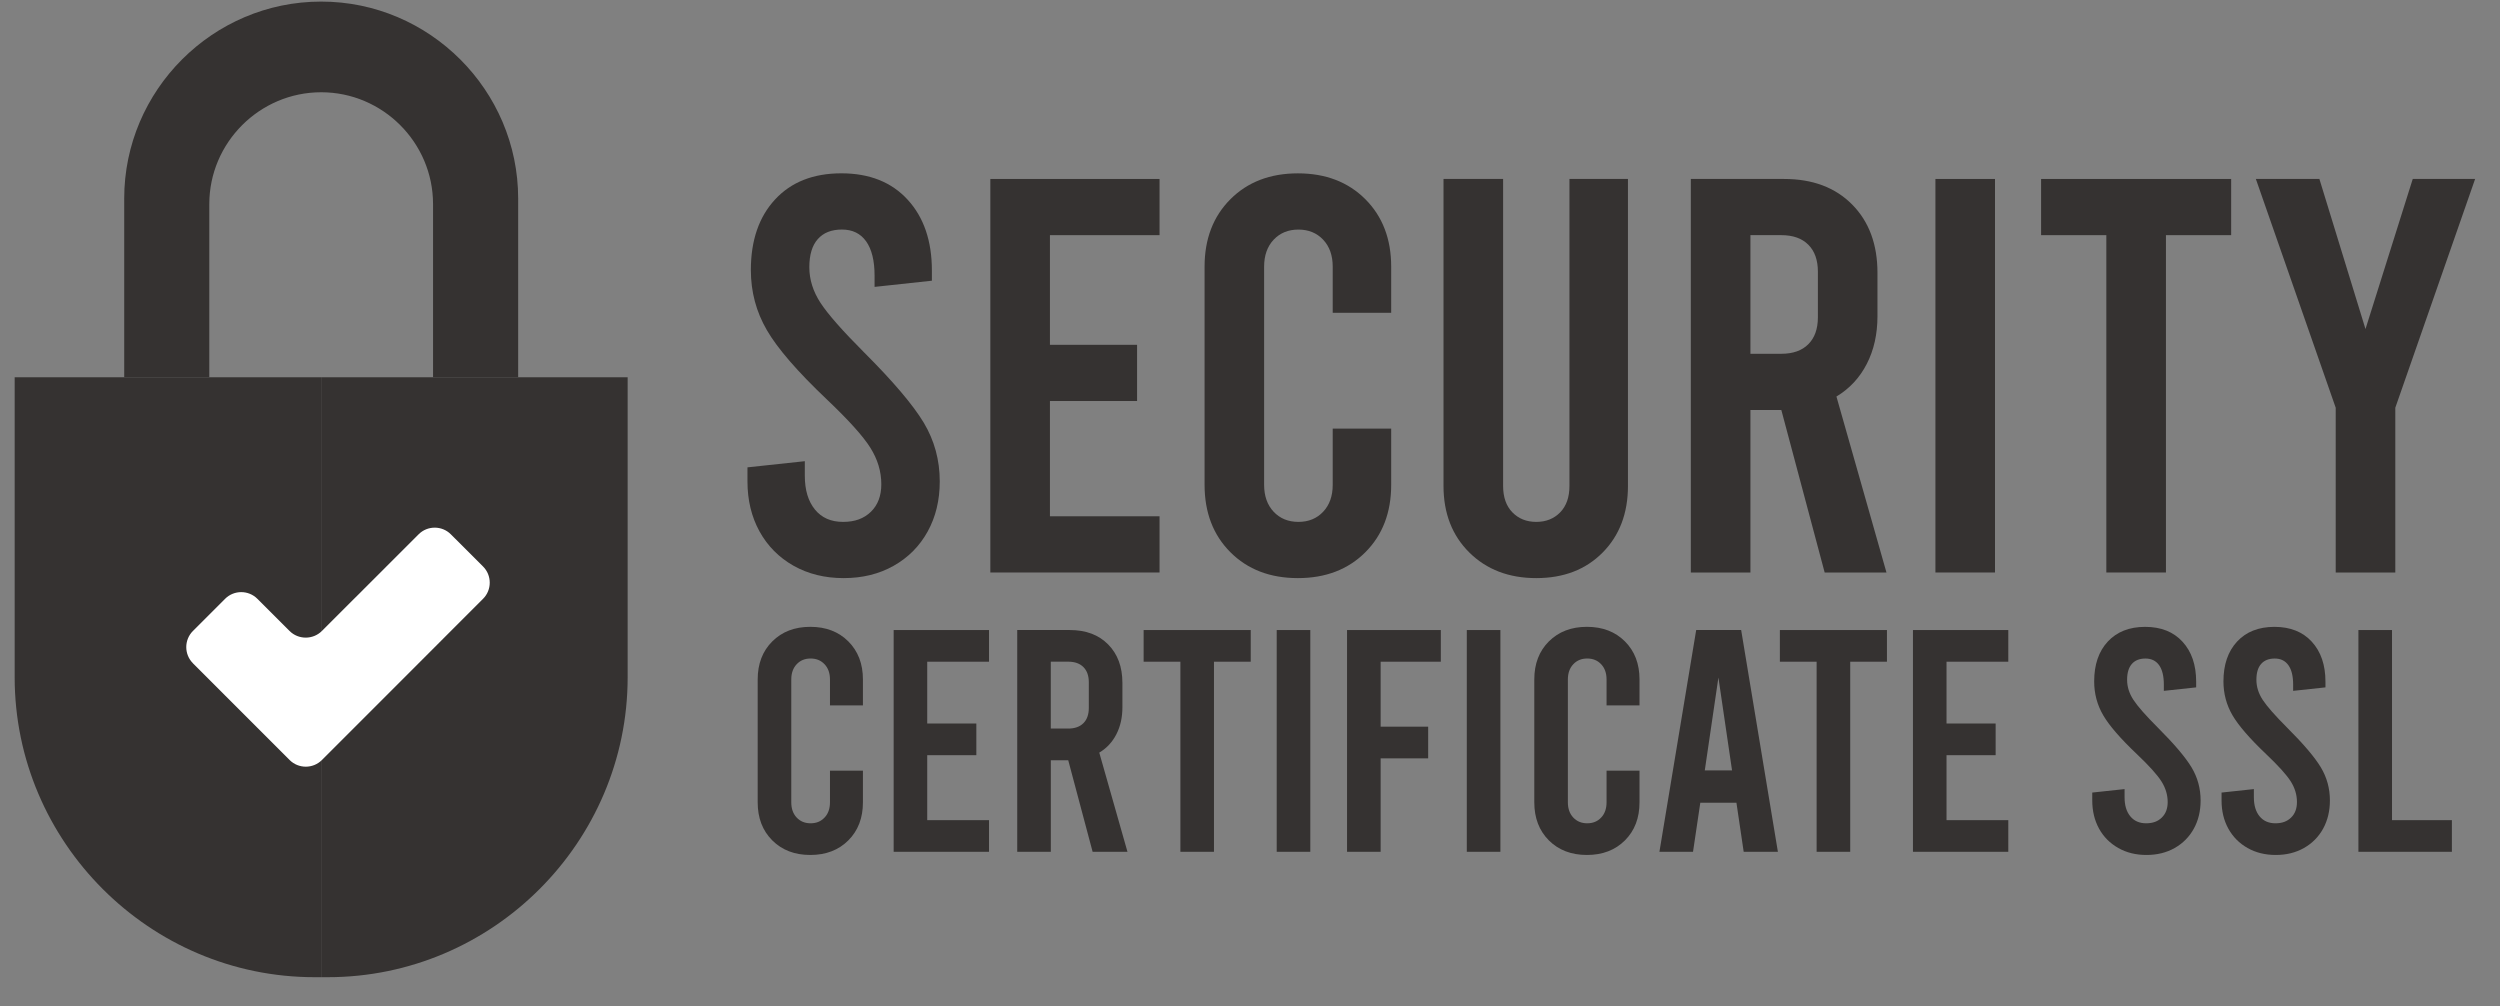
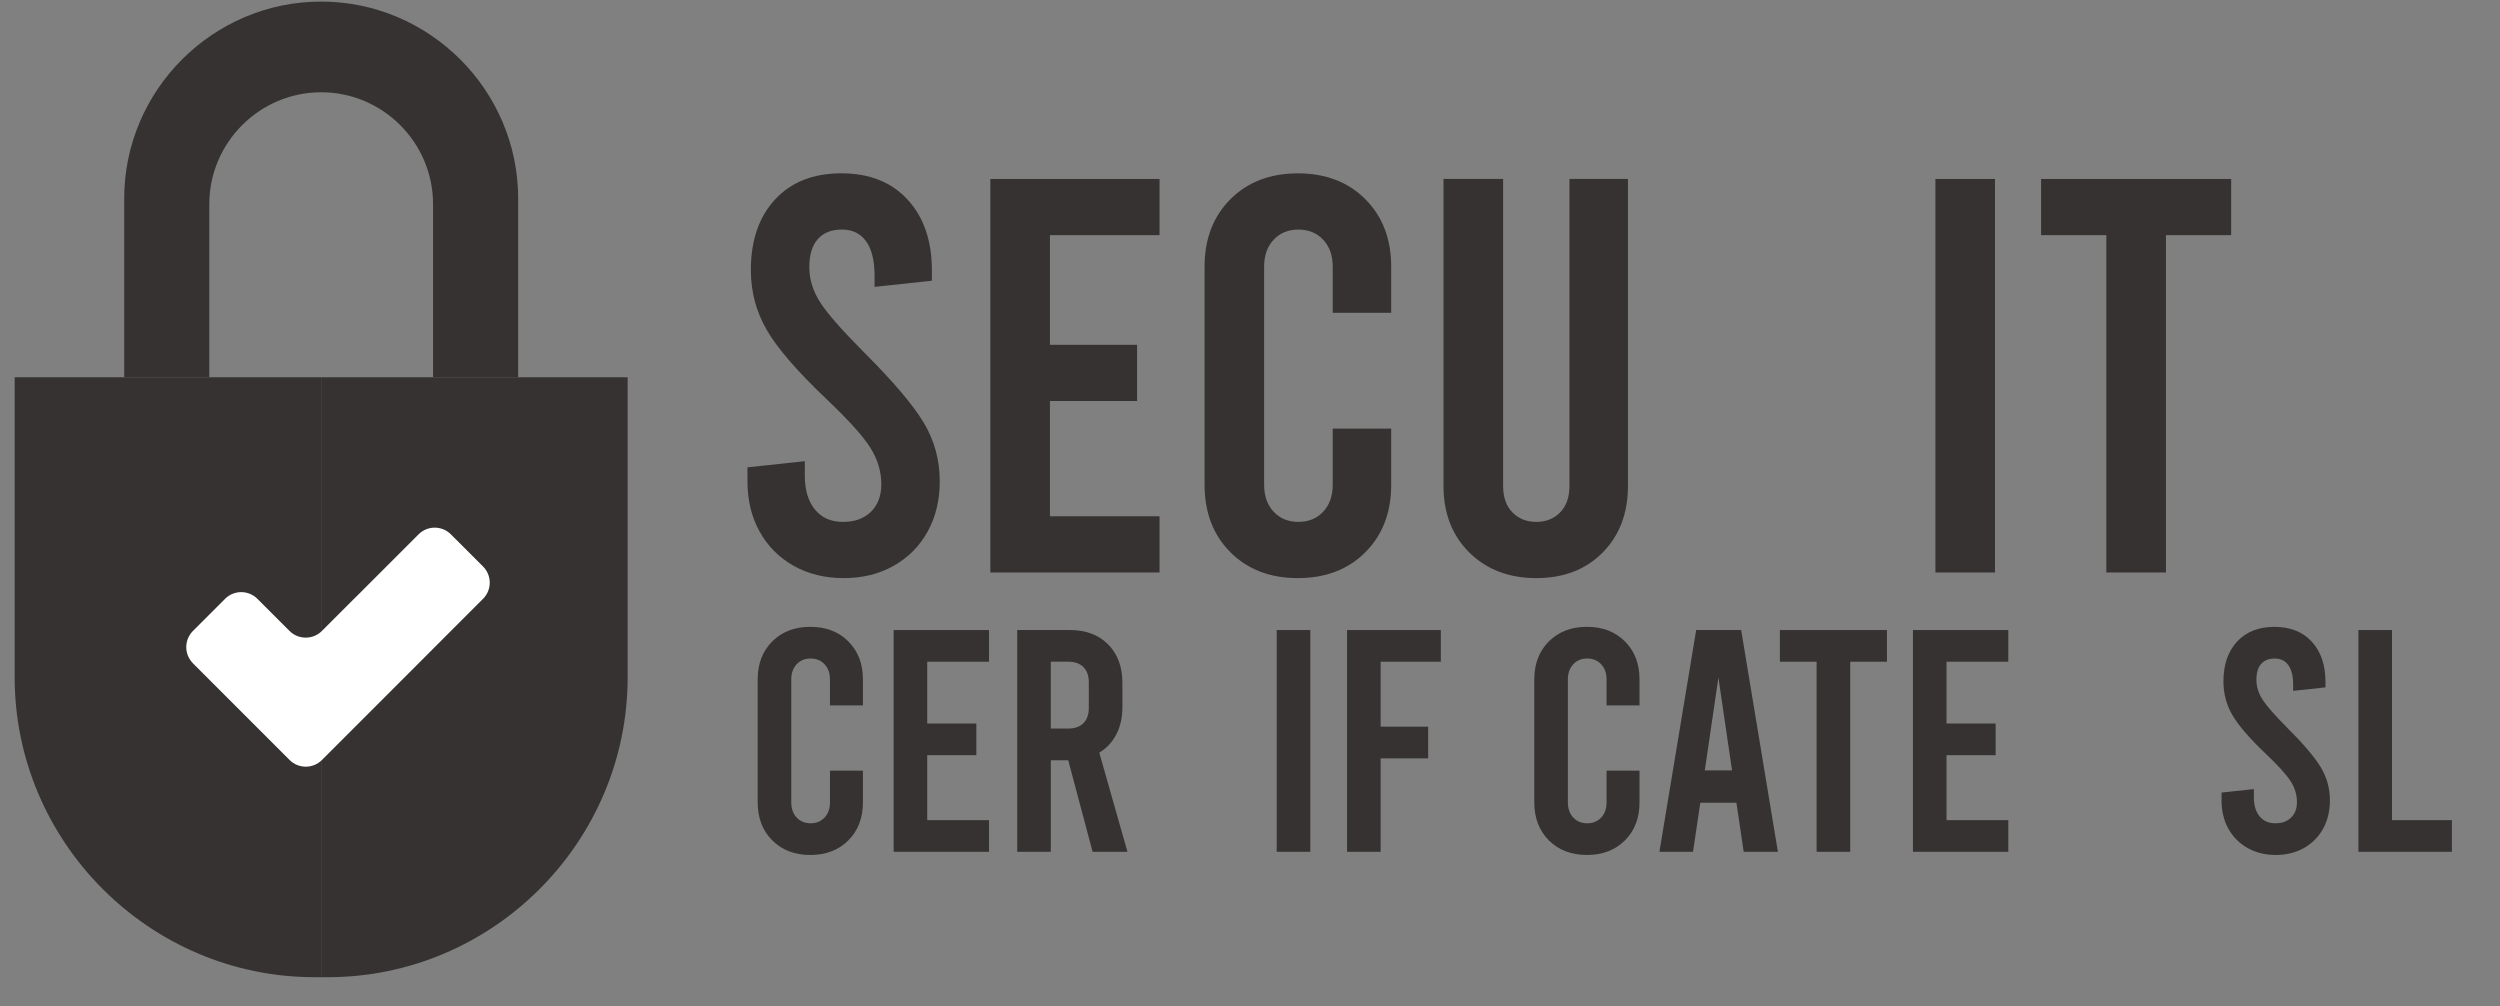
<svg xmlns="http://www.w3.org/2000/svg" width="82" height="33" viewBox="0 0 82 33" fill="none">
  <rect x="0" y="0" width="82" height="33" fill="#808080" stroke="none" />
  <path fill-rule="evenodd" clip-rule="evenodd" d="M10.534 0.052C14.088 0.052 16.996 2.96 16.996 6.514V12.374H14.204V6.695C14.204 4.676 12.553 3.026 10.535 3.026C8.517 3.026 6.865 4.677 6.865 6.695V12.374H4.074V6.514C4.073 2.96 6.98 0.052 10.534 0.052Z" fill="#353231" />
  <path fill-rule="evenodd" clip-rule="evenodd" d="M0.481 12.374H10.534V32.052H10.32C4.908 32.052 0.481 27.624 0.481 22.212V12.374Z" fill="#353231" />
  <path fill-rule="evenodd" clip-rule="evenodd" d="M20.587 12.374H10.534V32.052H10.749C16.16 32.052 20.587 27.625 20.587 22.213V12.374Z" fill="#353231" />
  <path d="M6.328 21.756L7.385 22.814C7.676 23.105 8.151 23.582 8.443 23.872L9.5 24.929C9.791 25.219 10.265 25.22 10.556 24.931C10.556 24.931 10.557 24.93 10.558 24.929L11.615 23.872C11.906 23.581 12.383 23.104 12.673 22.814L13.73 21.756C13.828 21.658 13.947 21.539 14.072 21.414C14.285 21.201 14.516 20.97 14.699 20.786C14.73 20.755 14.76 20.726 14.788 20.697L15.845 19.64C16.136 19.349 16.136 18.874 15.845 18.582L14.788 17.526C14.498 17.234 14.02 17.234 13.73 17.526L12.673 18.582C12.652 18.605 12.626 18.629 12.603 18.653C12.414 18.841 12.172 19.083 11.95 19.305C11.901 19.354 11.854 19.401 11.809 19.447C11.739 19.517 11.672 19.583 11.614 19.64L10.557 20.697C10.266 20.986 9.79 20.987 9.499 20.697L8.441 19.64C8.15 19.349 7.675 19.349 7.384 19.64L6.328 20.696C6.037 20.987 6.037 21.464 6.328 21.754V21.756Z" fill="white" />
  <path d="M27.671 18.962C27.056 18.962 26.509 18.827 26.029 18.557C25.55 18.286 25.178 17.911 24.913 17.432C24.649 16.952 24.517 16.406 24.517 15.791V15.329L26.398 15.127V15.606C26.398 16.074 26.509 16.442 26.73 16.713C26.951 16.984 27.258 17.118 27.652 17.118C28.046 17.118 28.337 17.007 28.566 16.786C28.793 16.565 28.907 16.264 28.907 15.883C28.907 15.465 28.787 15.066 28.547 14.685C28.308 14.304 27.831 13.776 27.118 13.099C26.159 12.189 25.504 11.433 25.154 10.83C24.803 10.227 24.628 9.57 24.628 8.857C24.628 7.886 24.893 7.114 25.422 6.543C25.95 5.971 26.676 5.685 27.597 5.685C28.519 5.685 29.245 5.974 29.773 6.552C30.302 7.129 30.566 7.904 30.566 8.875V9.207L28.686 9.41V9.041C28.686 8.549 28.593 8.175 28.409 7.916C28.224 7.657 27.96 7.529 27.616 7.529C27.271 7.529 27.007 7.634 26.823 7.843C26.638 8.052 26.546 8.359 26.546 8.765C26.546 9.171 26.669 9.561 26.914 9.936C27.16 10.311 27.633 10.848 28.334 11.55C29.294 12.509 29.948 13.28 30.299 13.864C30.649 14.449 30.824 15.09 30.824 15.792C30.824 16.407 30.692 16.953 30.428 17.433C30.163 17.913 29.791 18.287 29.312 18.558C28.832 18.829 28.286 18.962 27.671 18.962Z" fill="#353231" />
  <path d="M32.483 5.87H38.033V7.713H34.438V11.31H37.296V13.153H34.438V16.934H38.033V18.778H32.483V5.87Z" fill="#353231" />
  <path d="M42.571 18.962C41.661 18.962 40.923 18.679 40.358 18.114C39.793 17.549 39.51 16.811 39.51 15.902V8.747C39.51 7.837 39.793 7.1 40.358 6.534C40.923 5.969 41.661 5.686 42.571 5.686C43.48 5.686 44.218 5.969 44.783 6.534C45.348 7.1 45.631 7.838 45.631 8.747V10.259H43.713V8.747C43.713 8.378 43.608 8.083 43.399 7.862C43.191 7.641 42.92 7.53 42.588 7.53C42.256 7.53 41.985 7.641 41.776 7.862C41.568 8.083 41.463 8.378 41.463 8.747V15.902C41.463 16.27 41.568 16.565 41.776 16.786C41.985 17.007 42.256 17.118 42.588 17.118C42.92 17.118 43.191 17.007 43.399 16.786C43.608 16.565 43.713 16.27 43.713 15.902V14.058H45.631V15.902C45.631 16.812 45.348 17.549 44.783 18.114C44.218 18.679 43.48 18.962 42.571 18.962Z" fill="#353231" />
  <path d="M50.389 18.962C49.492 18.962 48.76 18.682 48.195 18.123C47.63 17.564 47.347 16.835 47.347 15.938V5.87H49.302V15.938C49.302 16.307 49.403 16.596 49.606 16.805C49.809 17.013 50.07 17.118 50.39 17.118C50.71 17.118 50.971 17.013 51.174 16.805C51.377 16.596 51.478 16.307 51.478 15.938V5.87H53.397V15.938C53.397 16.835 53.12 17.564 52.567 18.123C52.014 18.682 51.288 18.962 50.391 18.962H50.389Z" fill="#353231" />
-   <path d="M59.849 18.778L58.428 13.449H57.414V18.778H55.459V5.87H58.52C59.455 5.87 60.198 6.15 60.751 6.709C61.304 7.268 61.581 8.015 61.581 8.95V10.37C61.581 10.96 61.464 11.483 61.23 11.937C60.997 12.392 60.665 12.748 60.235 13.006L61.876 18.778H59.849ZM57.414 11.604H58.428C58.809 11.604 59.105 11.499 59.313 11.29C59.522 11.082 59.627 10.786 59.627 10.405V8.912C59.627 8.531 59.522 8.236 59.313 8.027C59.105 7.818 58.809 7.713 58.428 7.713H57.414V11.604Z" fill="#353231" />
  <path d="M63.482 5.87H65.436V18.778H63.482V5.87Z" fill="#353231" />
  <path d="M66.948 5.87H73.182V7.713H71.043V18.778H69.088V7.713H66.948V5.87Z" fill="#353231" />
-   <path d="M81.184 5.87L78.566 13.374V18.778H76.611V13.374L73.992 5.87H76.076L77.588 10.793L79.138 5.87H81.184Z" fill="#353231" />
  <path d="M26.578 28.043C26.065 28.043 25.649 27.883 25.331 27.565C25.012 27.246 24.852 26.831 24.852 26.317V22.285C24.852 21.772 25.012 21.357 25.331 21.038C25.649 20.72 26.065 20.56 26.578 20.56C27.091 20.56 27.507 20.72 27.825 21.038C28.144 21.357 28.304 21.772 28.304 22.285V23.138H27.223V22.285C27.223 22.078 27.164 21.912 27.045 21.787C26.927 21.662 26.776 21.599 26.588 21.599C26.401 21.599 26.249 21.661 26.131 21.787C26.013 21.912 25.954 22.078 25.954 22.285V26.317C25.954 26.525 26.013 26.691 26.131 26.816C26.249 26.941 26.401 27.004 26.588 27.004C26.776 27.004 26.927 26.942 27.045 26.816C27.164 26.692 27.223 26.525 27.223 26.317V25.278H28.304V26.317C28.304 26.831 28.144 27.246 27.825 27.565C27.507 27.883 27.091 28.043 26.578 28.043Z" fill="#353231" />
  <path d="M29.312 20.665H32.44V21.704H30.413V23.731H32.024V24.77H30.413V26.901H32.44V27.939H29.312V20.665Z" fill="#353231" />
  <path d="M35.838 27.939L35.038 24.936H34.467V27.939H33.365V20.665H35.09C35.616 20.665 36.036 20.822 36.347 21.137C36.659 21.453 36.815 21.873 36.815 22.399V23.2C36.815 23.533 36.749 23.827 36.617 24.084C36.486 24.34 36.299 24.541 36.056 24.686L36.981 27.939H35.838ZM34.466 23.897H35.037C35.252 23.897 35.418 23.838 35.536 23.72C35.654 23.602 35.713 23.436 35.713 23.221V22.379C35.713 22.164 35.654 21.998 35.536 21.88C35.418 21.762 35.252 21.703 35.037 21.703H34.466V23.897Z" fill="#353231" />
-   <path d="M37.511 20.665H41.024V21.704H39.818V27.939H38.717V21.704H37.511V20.665Z" fill="#353231" />
  <path d="M41.876 20.665H42.978V27.939H41.876V20.665Z" fill="#353231" />
  <path d="M44.183 20.665H47.259V21.704H45.285V23.835H46.844V24.874H45.285V27.939H44.183V20.665Z" fill="#353231" />
-   <path d="M48.111 20.665H49.213V27.939H48.111V20.665Z" fill="#353231" />
  <path d="M52.051 28.043C51.538 28.043 51.122 27.883 50.803 27.565C50.485 27.246 50.325 26.831 50.325 26.317V22.285C50.325 21.772 50.484 21.357 50.803 21.038C51.122 20.72 51.538 20.56 52.051 20.56C52.564 20.56 52.979 20.72 53.298 21.038C53.617 21.357 53.776 21.772 53.776 22.285V23.138H52.695V22.285C52.695 22.078 52.636 21.912 52.518 21.787C52.4 21.662 52.248 21.599 52.061 21.599C51.873 21.599 51.722 21.661 51.604 21.787C51.486 21.911 51.426 22.078 51.426 22.285V26.317C51.426 26.525 51.486 26.691 51.604 26.816C51.722 26.941 51.873 27.004 52.061 27.004C52.248 27.004 52.4 26.942 52.518 26.816C52.636 26.692 52.695 26.525 52.695 26.317V25.278H53.776V26.317C53.776 26.831 53.617 27.246 53.298 27.565C52.979 27.883 52.564 28.043 52.051 28.043Z" fill="#353231" />
  <path d="M56.955 26.329H55.77L55.531 27.939H54.429L55.635 20.665H57.11L58.315 27.939H57.193L56.955 26.329ZM56.811 25.269L56.364 22.223L55.917 25.269H56.811Z" fill="#353231" />
  <path d="M58.38 20.665H61.892V21.704H60.687V27.939H59.585V21.704H58.38V20.665Z" fill="#353231" />
  <path d="M62.745 20.665H65.872V21.704H63.846V23.731H65.457V24.77H63.846V26.901H65.872V27.939H62.745V20.665Z" fill="#353231" />
-   <path d="M70.403 28.043C70.057 28.043 69.748 27.967 69.479 27.814C69.209 27.661 68.999 27.451 68.849 27.18C68.701 26.91 68.626 26.602 68.626 26.255V25.996L69.686 25.882V26.151C69.686 26.415 69.748 26.623 69.874 26.775C69.998 26.927 70.172 27.004 70.393 27.004C70.614 27.004 70.779 26.942 70.907 26.816C71.035 26.692 71.1 26.522 71.1 26.307C71.1 26.072 71.032 25.847 70.897 25.632C70.761 25.417 70.494 25.119 70.092 24.738C69.551 24.225 69.182 23.799 68.985 23.46C68.787 23.121 68.689 22.751 68.689 22.349C68.689 21.801 68.837 21.366 69.135 21.044C69.434 20.723 69.842 20.561 70.361 20.561C70.881 20.561 71.29 20.724 71.587 21.049C71.886 21.375 72.034 21.812 72.034 22.359V22.546L70.974 22.66V22.453C70.974 22.175 70.922 21.964 70.819 21.818C70.715 21.673 70.566 21.6 70.371 21.6C70.177 21.6 70.028 21.659 69.925 21.777C69.821 21.895 69.769 22.069 69.769 22.297C69.769 22.525 69.838 22.746 69.977 22.956C70.115 23.168 70.382 23.471 70.777 23.866C71.317 24.406 71.686 24.841 71.883 25.17C72.081 25.499 72.18 25.861 72.18 26.256C72.18 26.602 72.106 26.911 71.957 27.181C71.808 27.451 71.598 27.662 71.329 27.815C71.059 27.968 70.749 28.043 70.403 28.043Z" fill="#353231" />
  <path d="M74.644 28.043C74.298 28.043 73.989 27.967 73.719 27.814C73.45 27.661 73.24 27.451 73.09 27.18C72.941 26.91 72.867 26.602 72.867 26.255V25.996L73.927 25.882V26.151C73.927 26.415 73.989 26.623 74.114 26.775C74.239 26.927 74.413 27.004 74.634 27.004C74.855 27.004 75.019 26.942 75.148 26.816C75.276 26.692 75.34 26.522 75.34 26.307C75.34 26.072 75.273 25.847 75.138 25.632C75.002 25.417 74.734 25.119 74.332 24.738C73.792 24.225 73.423 23.799 73.225 23.46C73.028 23.121 72.929 22.751 72.929 22.349C72.929 21.801 73.078 21.366 73.376 21.044C73.674 20.723 74.083 20.561 74.602 20.561C75.121 20.561 75.531 20.724 75.828 21.049C76.126 21.375 76.275 21.812 76.275 22.359V22.546L75.215 22.66V22.453C75.215 22.175 75.163 21.964 75.059 21.818C74.955 21.673 74.807 21.6 74.612 21.6C74.418 21.6 74.269 21.659 74.165 21.777C74.061 21.895 74.01 22.069 74.01 22.297C74.01 22.525 74.079 22.746 74.217 22.956C74.356 23.168 74.622 23.471 75.017 23.866C75.558 24.406 75.927 24.841 76.124 25.17C76.322 25.499 76.421 25.861 76.421 26.256C76.421 26.602 76.346 26.911 76.198 27.181C76.049 27.451 75.839 27.662 75.569 27.815C75.299 27.968 74.99 28.043 74.644 28.043Z" fill="#353231" />
  <path d="M77.356 20.665H78.458V26.901H80.422V27.939H77.356V20.665Z" fill="#353231" />
</svg>